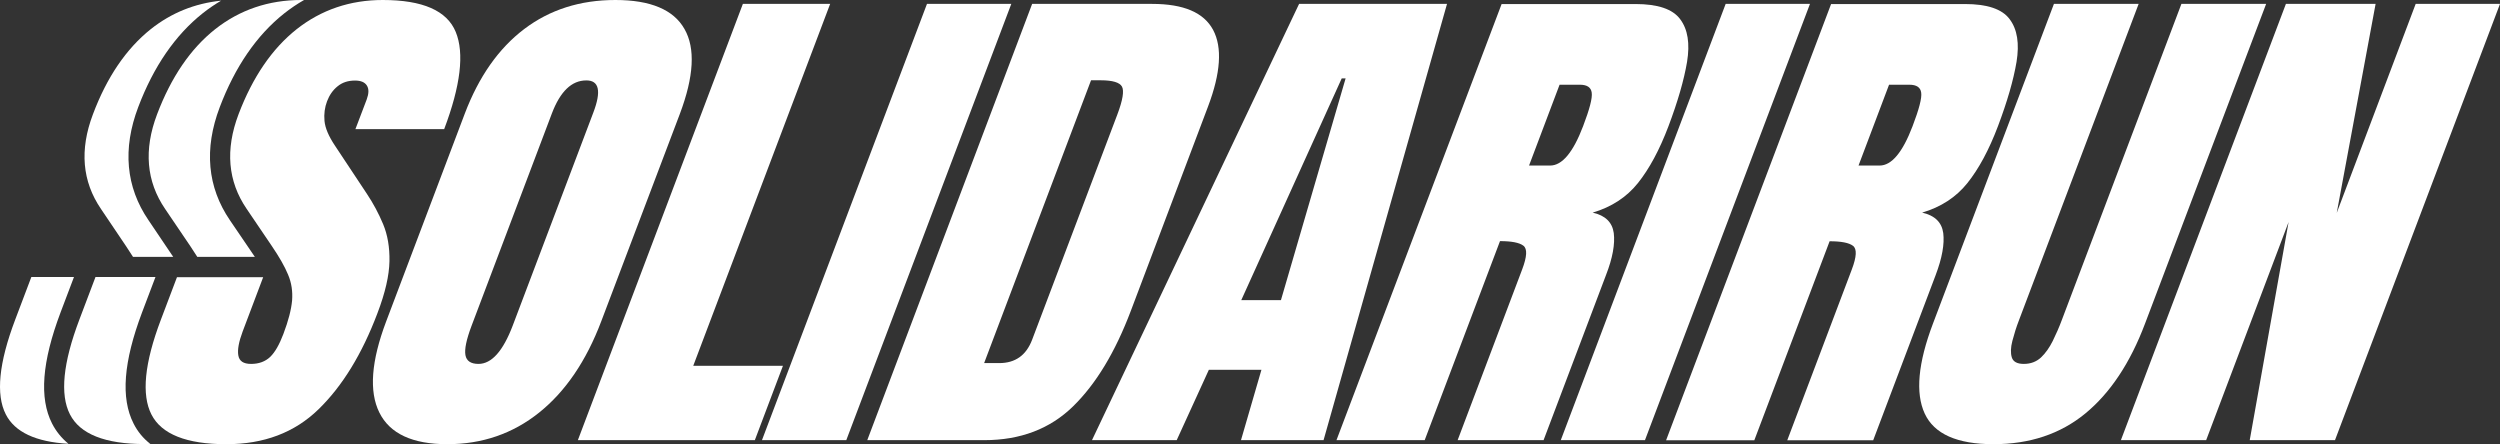
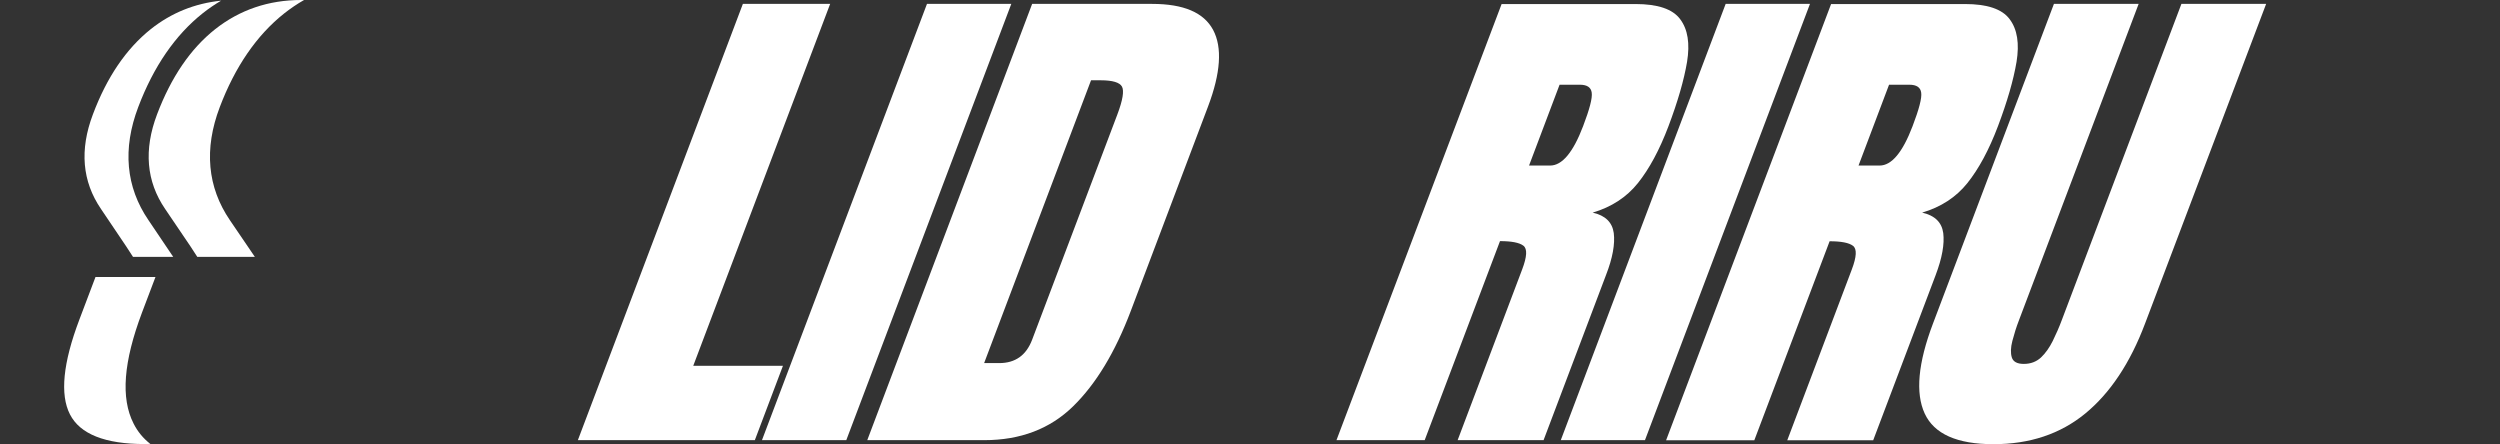
<svg xmlns="http://www.w3.org/2000/svg" version="1.1" id="Layer_1" x="0px" y="0px" viewBox="0 0 1859 330.3" style="enable-background:new 0 0 1859 330.3;" xml:space="preserve">
  <rect x="0" y="0" width="1859" height="330.3" fill="#333333" stroke="none" />
  <style type="text/css">
	.st0{fill:#FFFFFF;}
</style>
  <g>
-     <path class="st0" d="M38.7,314.9c-9.6-18.9-7.5-45.8,6.3-82.5L55,206H23.3l-12,31.7c-12.2,32.2-14.5,55.7-7,70.4   c6.7,13.2,22.3,20.5,46.6,21.9C45.8,325.8,41.7,320.8,38.7,314.9z" />
    <path class="st0" d="M93.7,183c1.9,2.8,3.6,5.5,5.2,8h29.9l-18.4-27.3c-16.8-24.6-19.4-53-7.6-84.1c11.4-30.1,27.5-53.5,47.9-69.7   c4.4-3.5,9-6.6,13.7-9.4c-19.5,2-36.9,9-52.2,21.1C93.9,36.2,79.5,57.3,69.1,85c-10,26.4-8,49.9,6,70.4L93.7,183z" />
-     <path class="st0" d="M99.3,314.9c-9.6-18.9-7.5-45.8,6.3-82.5l10-26.4H71l-12,31.7c-12.2,32.2-14.5,55.7-7,70.4   c7.5,14.7,26.1,22.1,55.7,22.1c1.4,0,2.7,0,4.1-0.1C106.5,326,102.3,320.9,99.3,314.9z" />
+     <path class="st0" d="M99.3,314.9c-9.6-18.9-7.5-45.8,6.3-82.5l10-26.4H71l-12,31.7c-12.2,32.2-14.5,55.7-7,70.4   c7.5,14.7,26.1,22.1,55.7,22.1c1.4,0,2.7,0,4.1-0.1C106.5,326,102.3,320.9,99.3,314.9" />
    <path class="st0" d="M116.8,85c-10,26.4-8,49.9,6,70.4l18.7,27.6c1.9,2.8,3.6,5.5,5.2,8h42.8L171,163.8   c-16.8-24.6-19.4-53-7.6-84.1c11.4-30.1,27.5-53.5,47.9-69.7c4.7-3.7,9.7-7.1,14.8-10c-0.7,0-1.4,0-2.1,0c-24.3,0-45.7,7.3-64,21.7   C141.7,36.2,127.3,57.3,116.8,85z" />
-     <path class="st0" d="M289.6,194.3c0.2-10.5-1.4-19.7-4.7-27.6c-3.3-7.9-7.3-15.4-12.1-22.6L249,108.2c-4.6-6.9-7.2-13-7.7-18.2   c-0.5-5.3,0.2-10.2,1.9-14.7c1.7-4.5,4.3-8.3,7.8-11.1c3.5-2.9,7.8-4.3,13-4.3c4.3,0,7.2,1.2,8.8,3.7c1.6,2.5,1.5,5.9-0.1,10.3   L264.3,96h66c12.2-32.3,15.1-56.4,8.6-72.2C332.4,7.9,314.3,0,284.6,0c-24.3,0-45.7,7.3-64,21.7c-18.3,14.5-32.7,35.6-43.2,63.2   c-10,26.4-8,49.9,6,70.4l18.7,27.6c5.5,8.1,9.6,15.2,12.1,21.3c2.6,6.1,3.5,12.5,3,19.2c-0.6,6.7-2.7,15-6.5,25   c-3,7.9-6.2,13.5-9.8,17c-3.6,3.4-8.3,5.2-14.2,5.2c-5.7,0-8.8-2.1-9.5-6.4c-0.7-4.2,0.4-10.1,3.2-17.6l15.3-40.5h-64.1l-12,31.7   c-12.2,32.2-14.5,55.7-7,70.4c7.5,14.7,26.1,22.1,55.7,22.1c27.9,0,50.7-8.6,68.5-25.9c17.8-17.3,32.4-41.1,43.9-71.6   C286.5,217.6,289.4,204.8,289.6,194.3z" />
-     <path class="st0" d="M505.5,84.8C516,57,517.2,35.9,509,21.6C500.9,7.2,483.7,0,457.6,0c-26.2,0-48.8,7.2-67.8,21.6   c-19,14.4-33.8,35.4-44.3,63.2l-58.3,154.1c-11.2,29.6-12.9,52.2-5.1,67.9c7.8,15.7,24.6,23.5,50.5,23.5c25.9,0,48.7-7.8,68.3-23.5   c19.6-15.7,35-38.3,46.2-67.9L505.5,84.8z M441.2,83.7L381.3,242c-7.2,19-15.7,28.6-25.5,28.6c-5.7,0-8.9-2.2-9.7-6.5   c-0.8-4.4,0.7-11.6,4.5-21.7l59.8-158.1c6.2-16.3,14.7-24.5,25.5-24.5C445.5,59.7,447.3,67.7,441.2,83.7z" />
    <polygon class="st0" points="515.5,272 617.3,2.9 552.4,2.9 429.7,327.3 561.3,327.3 582.2,272  " />
    <polygon class="st0" points="689.3,2.9 566.6,327.3 629.3,327.3 752,2.9  " />
    <path class="st0" d="M898.3,79.2c9.4-24.9,10.7-43.9,3.8-56.9c-6.9-13-22-19.4-45.4-19.4h-89.2L644.9,327.3h87   c26.9,0,48.9-8.4,66-25.1c17.1-16.7,31.4-40.4,43-71.1L898.3,79.2z M830.8,85.3l-63.3,167.3C763.1,264.2,755,270,743,270h-11.2   l79.5-210.3h7.2c8.8,0,14.1,1.6,15.8,4.7C836,67.5,834.9,74.5,830.8,85.3z" />
-     <path class="st0" d="M966,2.9L812,327.3h63l23.9-52.3h39.1l-15.2,52.3h61.4L1076,2.9H966z M952.5,223.2h-29.5l74.7-164.9h2.9   L952.5,223.2z" />
    <path class="st0" d="M1200,173.3c-1.1-8-6.3-13.1-15.7-15.2c13.9-4.1,25.2-11.4,33.6-21.9c8.5-10.6,16.1-24.7,22.8-42.4   c6.9-18.3,11.5-34.2,13.8-47.8c2.2-13.6,0.6-24.1-5.1-31.7c-5.6-7.6-16.7-11.3-33.3-11.3h-99.5L993.8,327.3h65.6l56-148   c8.6,0,14.4,1.1,17.4,3.4c3,2.3,2.7,8.1-0.9,17.6l-48,127h63.9l46.4-122.7C1199.2,191.8,1201,181.4,1200,173.3z M1177.2,93.8   c-7.4,19.5-15.6,29.3-24.5,29.3H1137l22.7-60.1h15.1c5.4,0,8.3,2,8.8,5.9C1184.2,72.9,1182,81.2,1177.2,93.8z" />
    <polygon class="st0" points="1283.2,2.9 1160.6,327.3 1223.2,327.3 1345.9,2.9  " />
    <path class="st0" d="M1445,173.3c-1.1-8-6.3-13.1-15.7-15.2c13.9-4.1,25.2-11.4,33.6-21.9c8.5-10.6,16.1-24.7,22.8-42.4   c6.9-18.3,11.5-34.2,13.8-47.8c2.2-13.6,0.6-24.1-5.1-31.7c-5.6-7.6-16.7-11.3-33.3-11.3h-99.5l-122.7,324.4h65.6l56-148   c8.6,0,14.4,1.1,17.4,3.4c3,2.3,2.7,8.1-0.9,17.6l-48,127h63.9l46.4-122.7C1444.2,191.8,1446,181.4,1445,173.3z M1422.2,93.8   c-7.4,19.5-15.6,29.3-24.5,29.3H1382l22.7-60.1h15.1c5.4,0,8.3,2,8.8,5.9C1429.2,72.9,1427,81.2,1422.2,93.8z" />
    <path class="st0" d="M1685.1,2.9h-63l-88.9,235c-2,5.4-4.3,10.6-6.8,15.7c-2.5,5-5.4,9.1-8.8,12.3c-3.4,3.1-7.6,4.7-12.7,4.7   c-4.9,0-7.9-1.6-8.9-4.8c-1-3.2-0.9-7.3,0.4-12.3c1.3-5,2.9-10.2,5-15.6l88.9-235h-63l-89.9,237.6c-11.2,29.5-13.2,51.8-6.2,67   c7,15.2,24.1,22.8,51.1,22.8c27,0,49.8-7.6,68.3-22.8c18.5-15.2,33.4-37.5,44.5-67L1685.1,2.9z" />
-     <polygon class="st0" points="1796.3,2.9 1737.6,158.3 1766.5,2.9 1699.8,2.9 1577.1,327.3 1640.5,327.3 1701.8,165.1 1672.9,327.3    1736.3,327.3 1859,2.9  " />
  </g>
</svg>